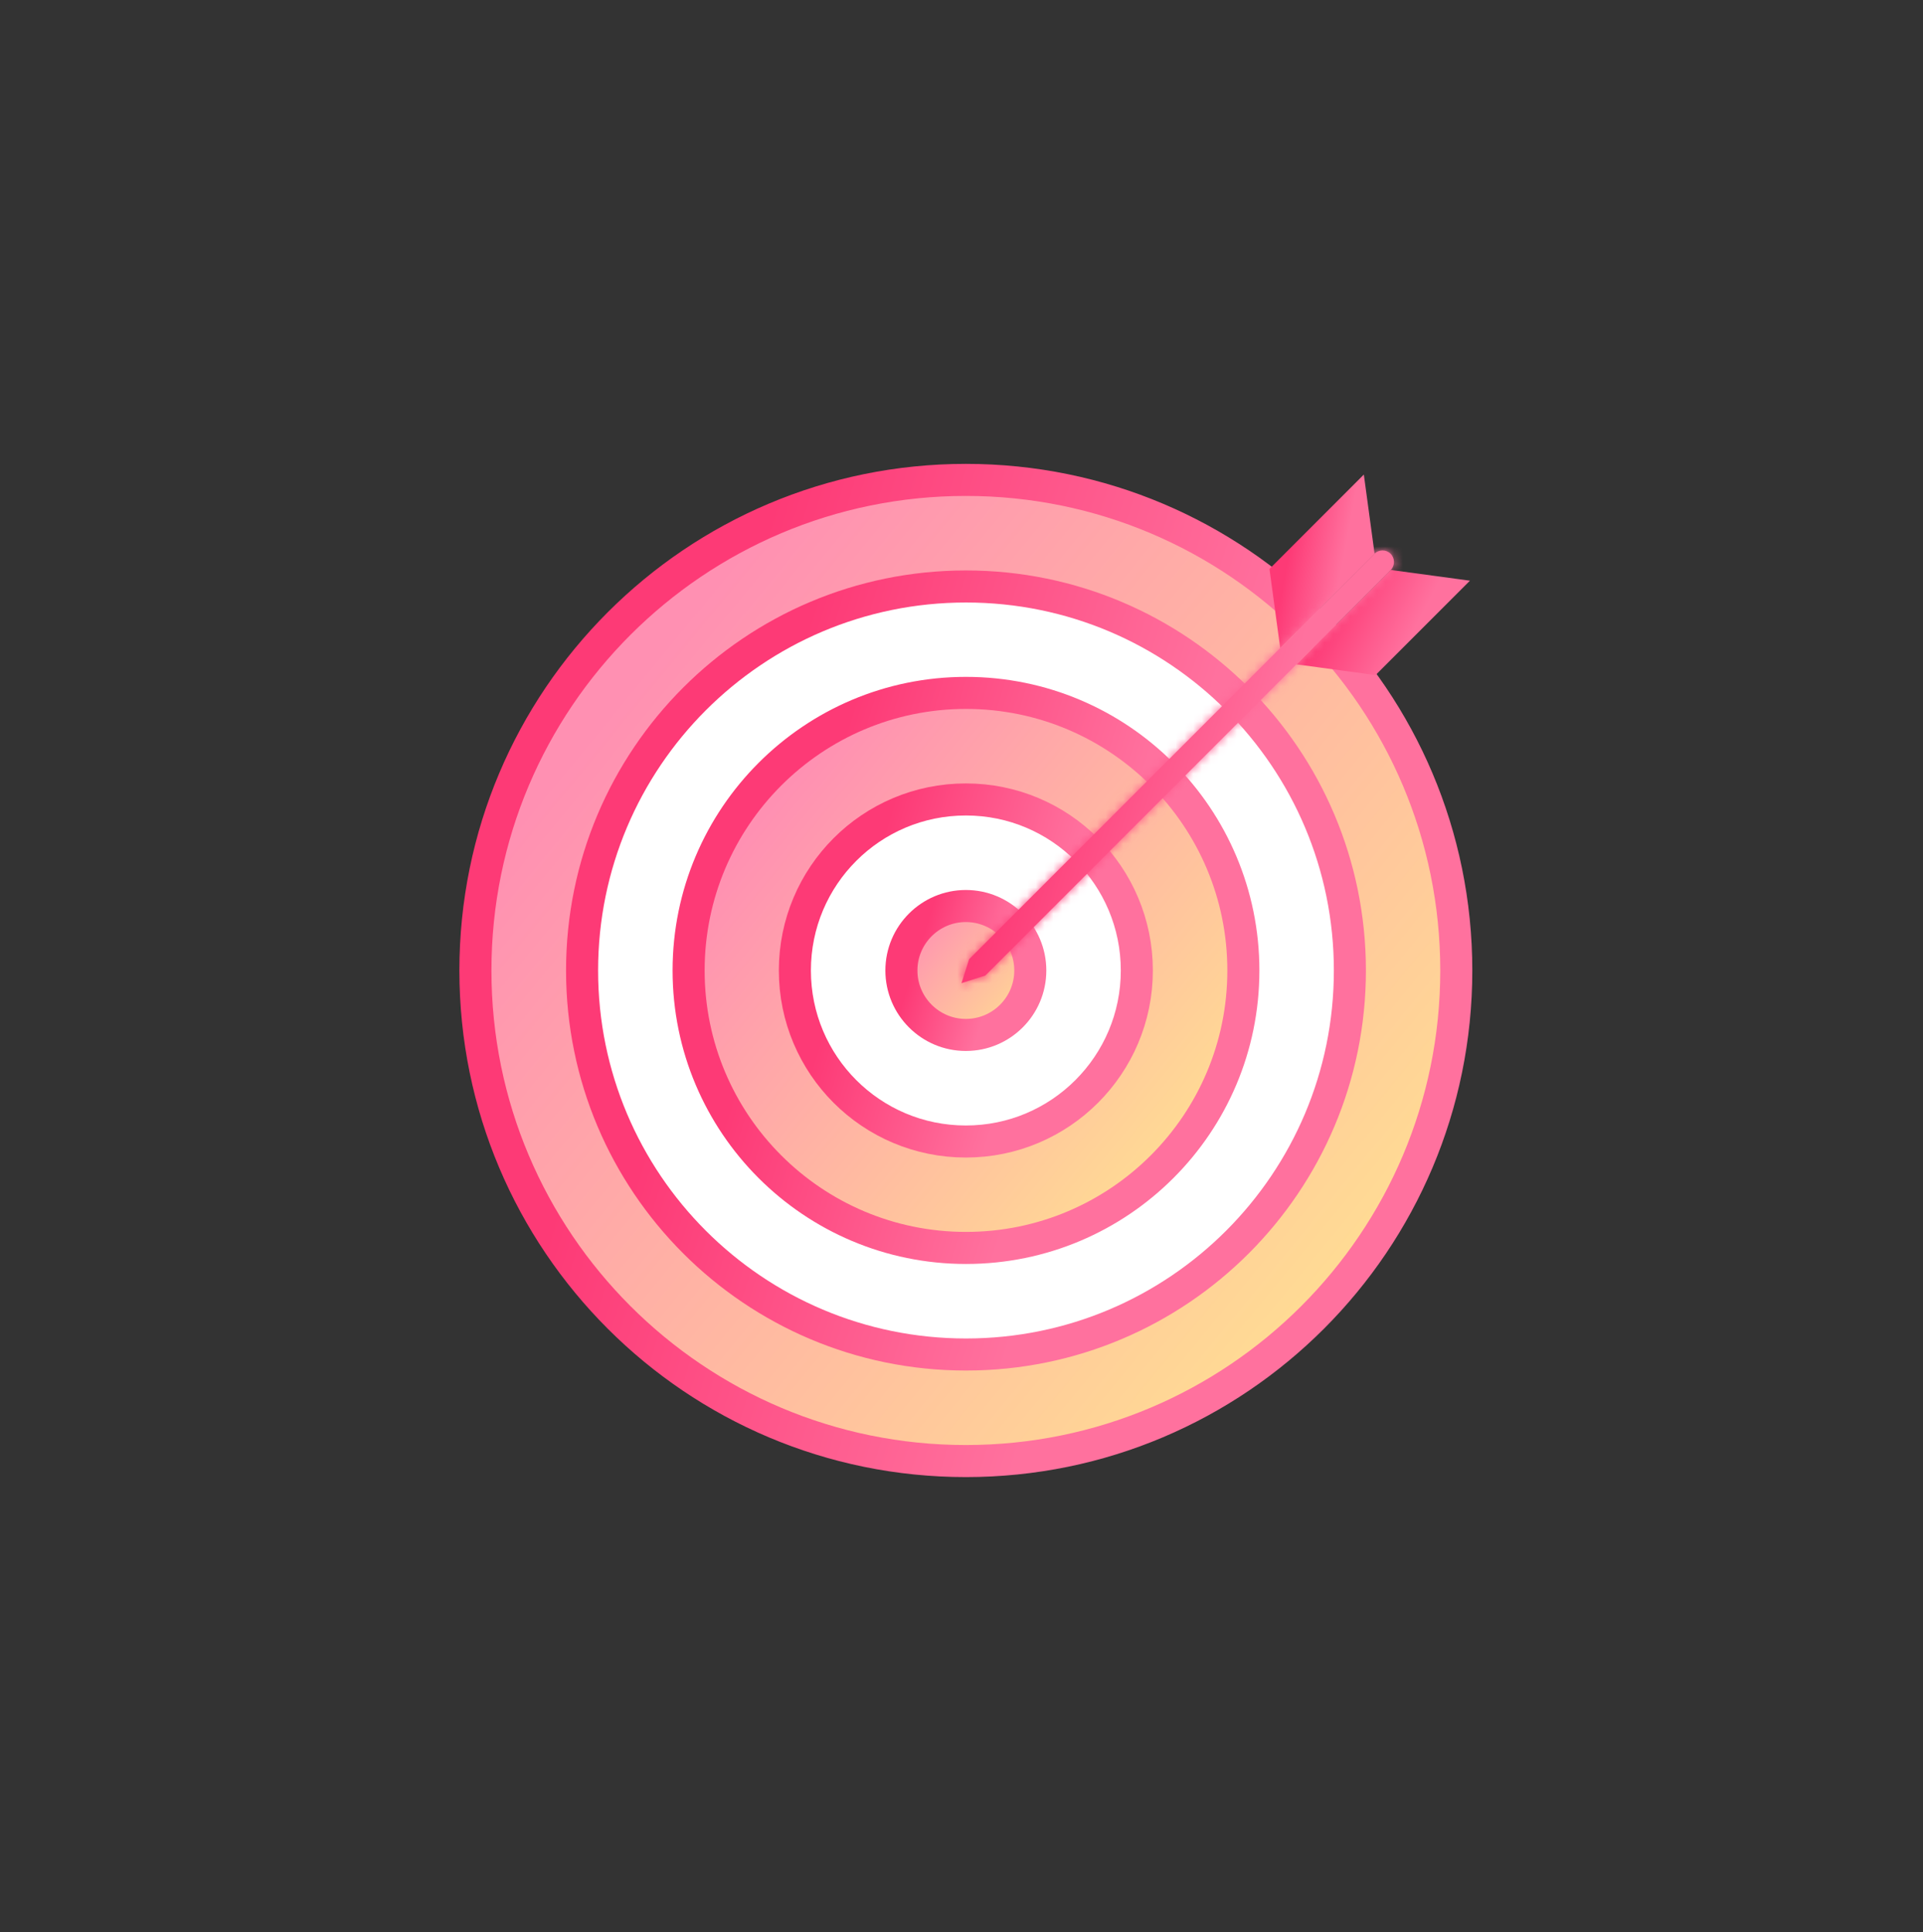
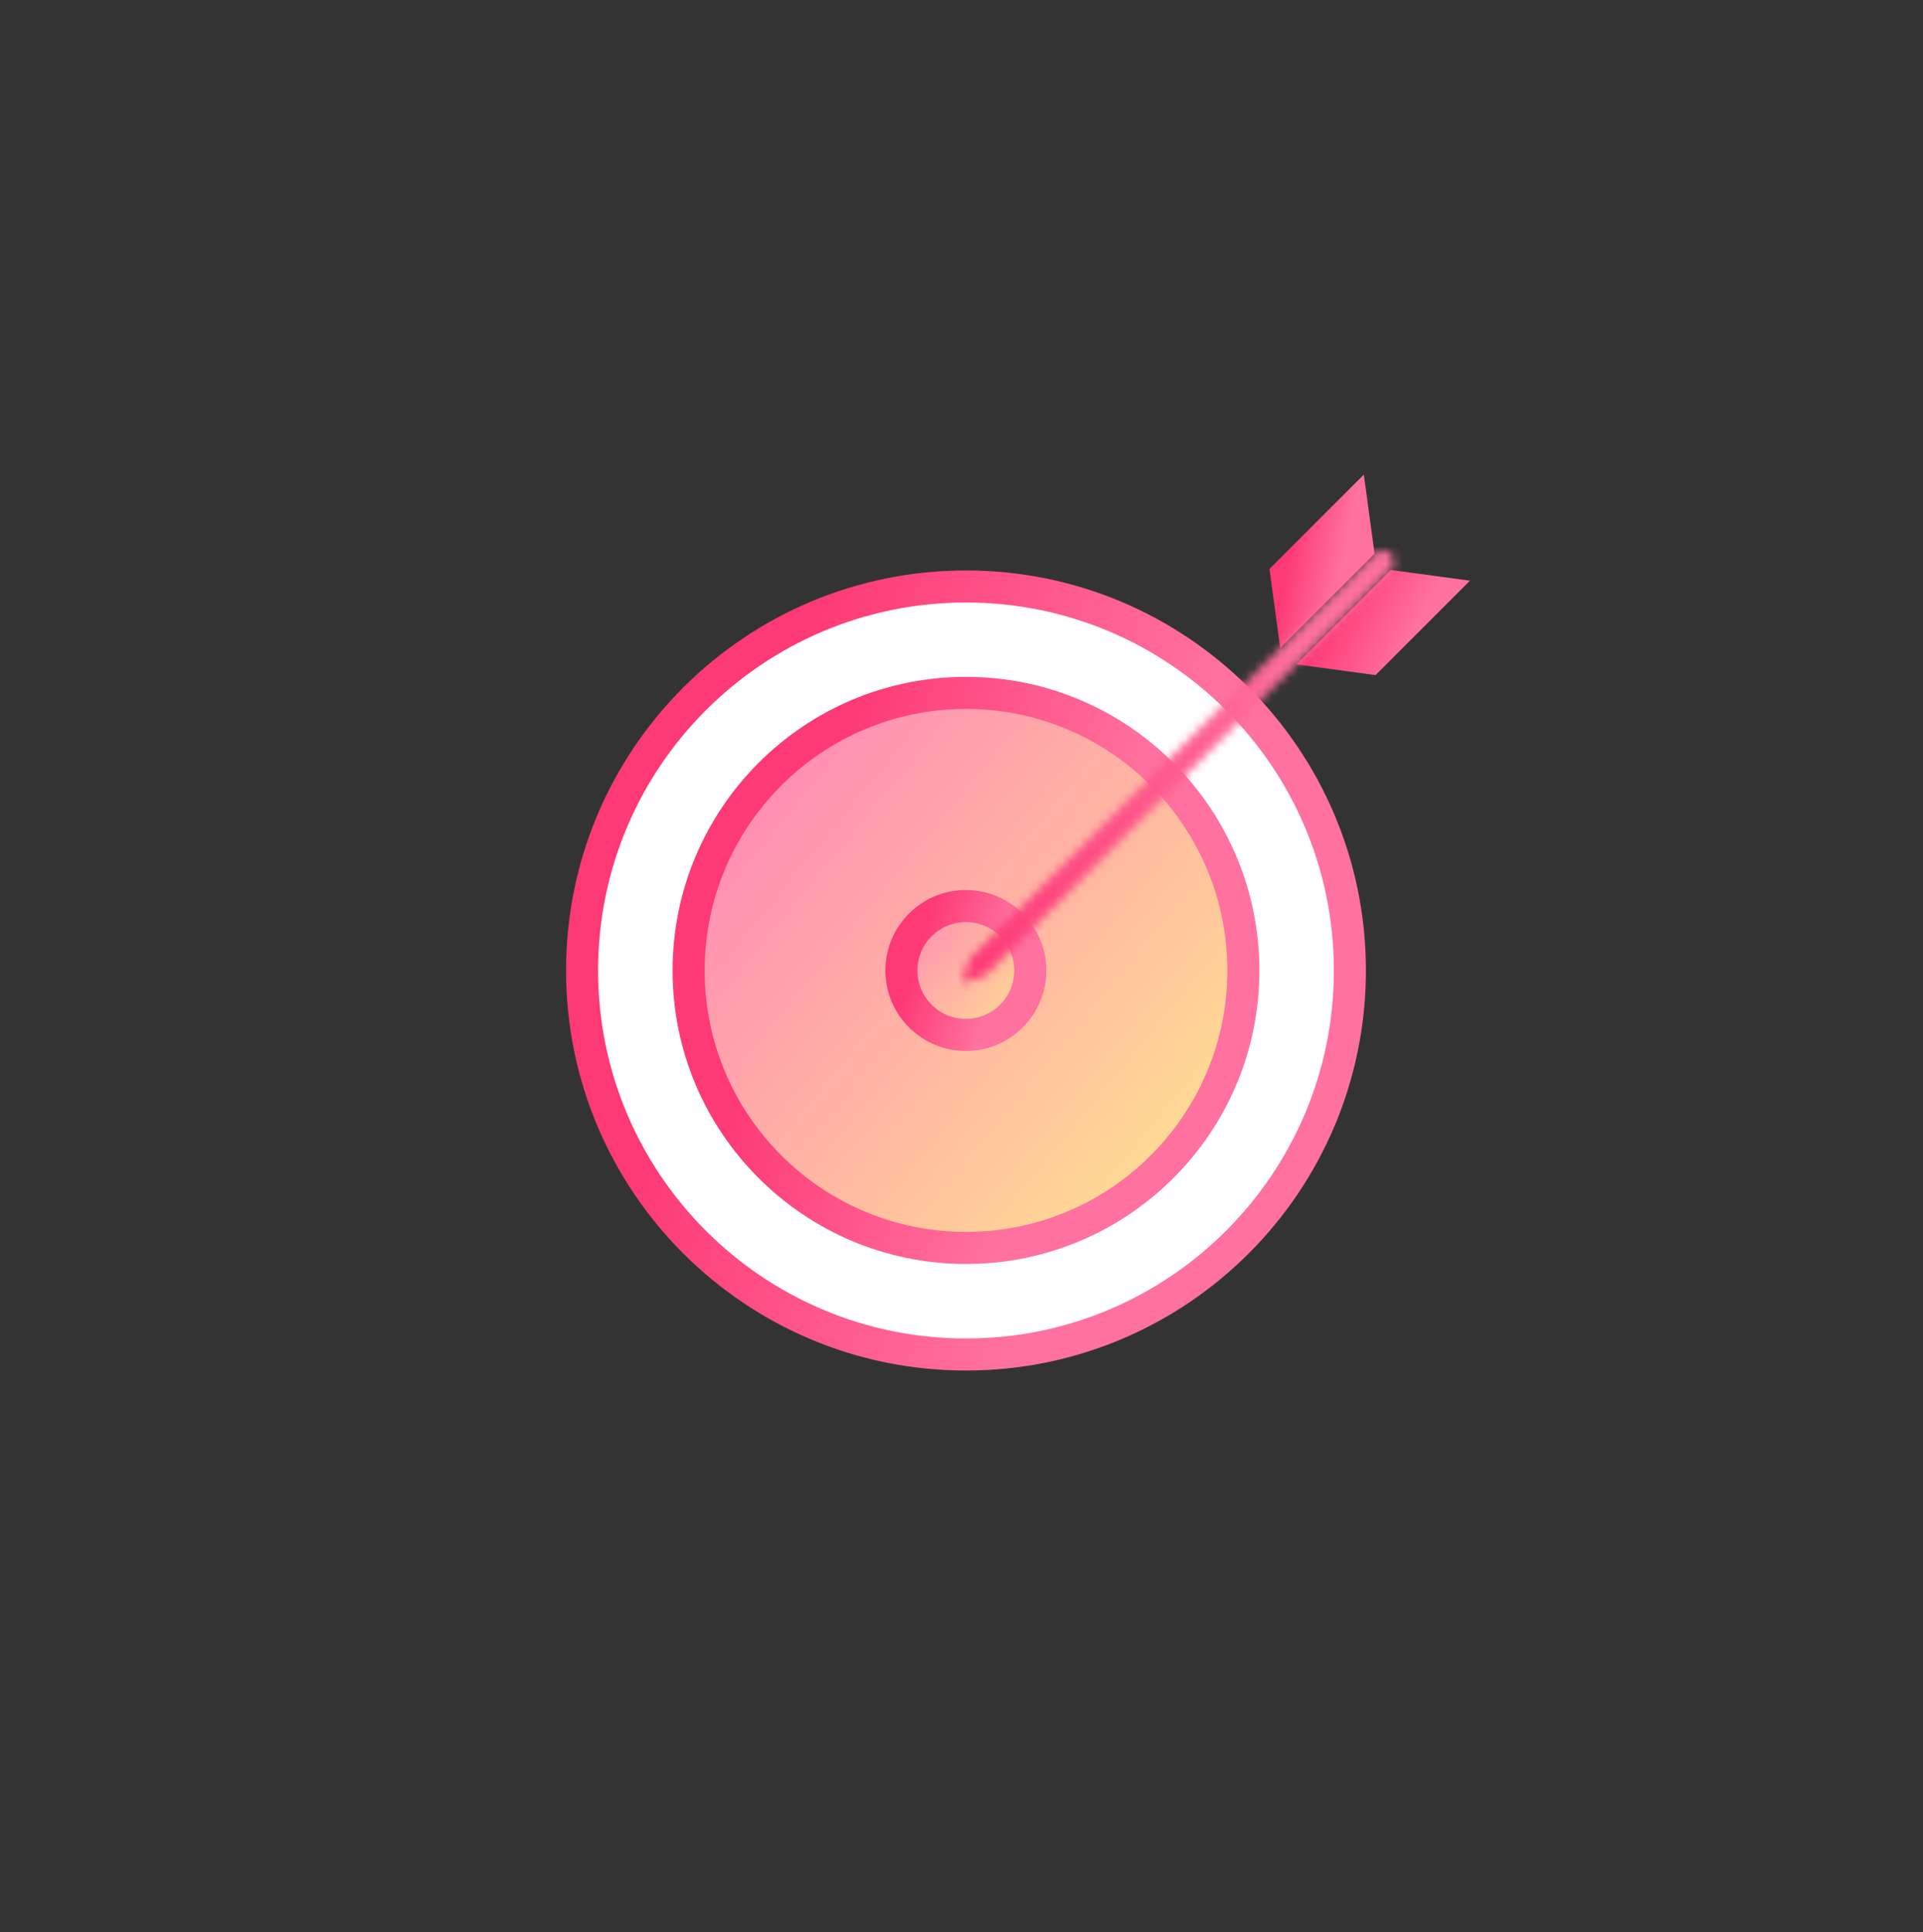
<svg xmlns="http://www.w3.org/2000/svg" width="220" height="221" viewBox="0 0 220 221" fill="none">
  <rect x="0" y="0" width="220" height="221" fill="#333333" stroke="none" />
-   <path d="M110.498 54.888C141.484 54.888 166.606 80.01 166.606 110.997C166.606 141.984 141.484 167.105 110.498 167.105C79.511 167.105 54.389 141.984 54.389 110.997C54.389 80.01 79.511 54.888 110.498 54.888Z" fill="url(#paint0_linear_1956_4950)" stroke="url(#paint1_linear_1956_4950)" stroke-width="3.667" />
  <path d="M110.513 67.077C134.774 67.077 154.433 86.737 154.433 110.998C154.433 135.259 134.774 154.919 110.513 154.919C86.252 154.919 66.592 135.259 66.592 110.998C66.592 86.737 86.252 67.077 110.513 67.077Z" fill="white" stroke="url(#paint2_linear_1956_4950)" stroke-width="3.667" />
  <path d="M110.513 79.249C128.033 79.249 142.247 93.462 142.247 110.998C142.246 128.533 128.034 142.73 110.513 142.73C92.993 142.73 78.78 128.518 78.78 110.998C78.78 93.477 92.994 79.249 110.513 79.249Z" fill="url(#paint3_linear_1956_4950)" stroke="url(#paint4_linear_1956_4950)" stroke-width="3.667" />
-   <path d="M110.498 91.436C121.308 91.436 130.058 100.187 130.058 110.997C130.058 121.793 121.307 130.558 110.498 130.558C99.687 130.558 90.937 121.807 90.937 110.997C90.937 100.187 99.687 91.436 110.498 91.436Z" fill="white" stroke="url(#paint5_linear_1956_4950)" stroke-width="3.667" />
  <path d="M110.498 103.624C114.568 103.624 117.87 106.928 117.87 110.997C117.87 115.066 114.568 118.369 110.498 118.369C106.429 118.369 103.125 115.066 103.125 110.997C103.125 106.927 106.429 103.624 110.498 103.624Z" fill="url(#paint6_linear_1956_4950)" stroke="url(#paint7_linear_1956_4950)" stroke-width="3.667" />
  <path d="M164.256 67.735L156.718 75.273L152.231 74.665L159.77 67.127L164.256 67.735Z" fill="white" stroke="url(#paint8_linear_1956_4950)" stroke-width="3.667" />
  <path d="M155.319 62.676L147.781 70.214L147.172 65.728L154.71 58.19L155.319 62.676Z" fill="white" stroke="url(#paint9_linear_1956_4950)" stroke-width="3.667" />
  <mask id="path-9-inside-1_1956_4950" fill="white">
    <path d="M110 112.447L112.73 111.576L159.097 65.2C159.604 64.682 159.604 63.858 159.097 63.341C158.579 62.824 157.746 62.824 157.238 63.341L110.872 109.708L110 112.438V112.447Z" />
  </mask>
-   <path d="M110 112.447L112.73 111.576L159.097 65.2C159.604 64.682 159.604 63.858 159.097 63.341C158.579 62.824 157.746 62.824 157.238 63.341L110.872 109.708L110 112.438V112.447Z" fill="url(#paint10_linear_1956_4950)" />
  <path d="M110 112.447H106.333V117.467L111.115 115.94L110 112.447ZM112.73 111.576L113.846 115.069L114.694 114.798L115.323 114.168L112.73 111.576ZM159.097 65.2L161.69 67.792L161.702 67.78L161.714 67.768L159.097 65.2ZM159.097 63.341L161.714 60.773L161.702 60.761L161.689 60.748L159.097 63.341ZM157.238 63.341L159.831 65.934L159.843 65.922L159.855 65.909L157.238 63.341ZM110.872 109.708L108.279 107.115L107.65 107.744L107.379 108.592L110.872 109.708ZM110 112.438L106.507 111.323L106.333 111.867V112.438H110ZM110 112.447L111.115 115.94L113.846 115.069L112.73 111.576L111.615 108.083L108.885 108.955L110 112.447ZM112.73 111.576L115.323 114.168L161.69 67.792L159.097 65.2L156.504 62.607L110.137 108.983L112.73 111.576ZM159.097 65.2L161.714 67.768C163.621 65.825 163.621 62.716 161.714 60.773L159.097 63.341L156.48 65.909C155.588 65.001 155.588 63.54 156.48 62.631L159.097 65.2ZM159.097 63.341L161.689 60.748C159.754 58.813 156.58 58.778 154.621 60.773L157.238 63.341L159.855 65.909C158.912 66.87 157.405 66.835 156.504 65.934L159.097 63.341ZM157.238 63.341L154.646 60.748L108.279 107.115L110.872 109.708L113.464 112.3L159.831 65.934L157.238 63.341ZM110.872 109.708L107.379 108.592L106.507 111.323L110 112.438L113.493 113.553L114.365 110.823L110.872 109.708ZM110 112.438H106.333V112.447H110H113.667V112.438H110Z" fill="url(#paint11_linear_1956_4950)" mask="url(#path-9-inside-1_1956_4950)" />
  <defs>
    <linearGradient id="paint0_linear_1956_4950" x1="164.298" y1="147.976" x2="75.099" y2="74.687" gradientUnits="userSpaceOnUse">
      <stop stop-color="#FFE291" />
      <stop offset="1" stop-color="#FF90B2" />
    </linearGradient>
    <linearGradient id="paint1_linear_1956_4950" x1="163.173" y1="35.672" x2="101.272" y2="16.5" gradientUnits="userSpaceOnUse">
      <stop offset="0.09" stop-color="#FF719E" />
      <stop offset="1" stop-color="#FD3A76" />
    </linearGradient>
    <linearGradient id="paint2_linear_1956_4950" x1="152.108" y1="51.518" x2="103.228" y2="36.379" gradientUnits="userSpaceOnUse">
      <stop offset="0.09" stop-color="#FF719E" />
      <stop offset="1" stop-color="#FD3A76" />
    </linearGradient>
    <linearGradient id="paint3_linear_1956_4950" x1="141.68" y1="132.417" x2="89.997" y2="89.962" gradientUnits="userSpaceOnUse">
      <stop stop-color="#FFE291" />
      <stop offset="1" stop-color="#FF90B2" />
    </linearGradient>
    <linearGradient id="paint4_linear_1956_4950" x1="141.028" y1="67.344" x2="105.168" y2="56.24" gradientUnits="userSpaceOnUse">
      <stop offset="0.09" stop-color="#FF719E" />
      <stop offset="1" stop-color="#FD3A76" />
    </linearGradient>
    <linearGradient id="paint5_linear_1956_4950" x1="129.946" y1="83.185" x2="107.091" y2="76.107" gradientUnits="userSpaceOnUse">
      <stop offset="0.09" stop-color="#FF719E" />
      <stop offset="1" stop-color="#FD3A76" />
    </linearGradient>
    <linearGradient id="paint6_linear_1956_4950" x1="119.045" y1="116.872" x2="104.874" y2="105.228" gradientUnits="userSpaceOnUse">
      <stop stop-color="#FFE291" />
      <stop offset="1" stop-color="#FF90B2" />
    </linearGradient>
    <linearGradient id="paint7_linear_1956_4950" x1="118.867" y1="99.029" x2="109.032" y2="95.983" gradientUnits="userSpaceOnUse">
      <stop offset="0.09" stop-color="#FF719E" />
      <stop offset="1" stop-color="#FD3A76" />
    </linearGradient>
    <linearGradient id="paint8_linear_1956_4950" x1="167.267" y1="63.386" x2="158.055" y2="58.676" gradientUnits="userSpaceOnUse">
      <stop offset="0.09" stop-color="#FF719E" />
      <stop offset="1" stop-color="#FD3A76" />
    </linearGradient>
    <linearGradient id="paint9_linear_1956_4950" x1="156.711" y1="51.3" x2="149.912" y2="50.025" gradientUnits="userSpaceOnUse">
      <stop offset="0.09" stop-color="#FF719E" />
      <stop offset="1" stop-color="#FD3A76" />
    </linearGradient>
    <linearGradient id="paint10_linear_1956_4950" x1="157.229" y1="55.529" x2="130.798" y2="47.346" gradientUnits="userSpaceOnUse">
      <stop offset="0.09" stop-color="#FF719E" />
      <stop offset="1" stop-color="#FD3A76" />
    </linearGradient>
    <linearGradient id="paint11_linear_1956_4950" x1="157.229" y1="55.529" x2="130.798" y2="47.346" gradientUnits="userSpaceOnUse">
      <stop offset="0.09" stop-color="#FF719E" />
      <stop offset="1" stop-color="#FD3A76" />
    </linearGradient>
  </defs>
</svg>